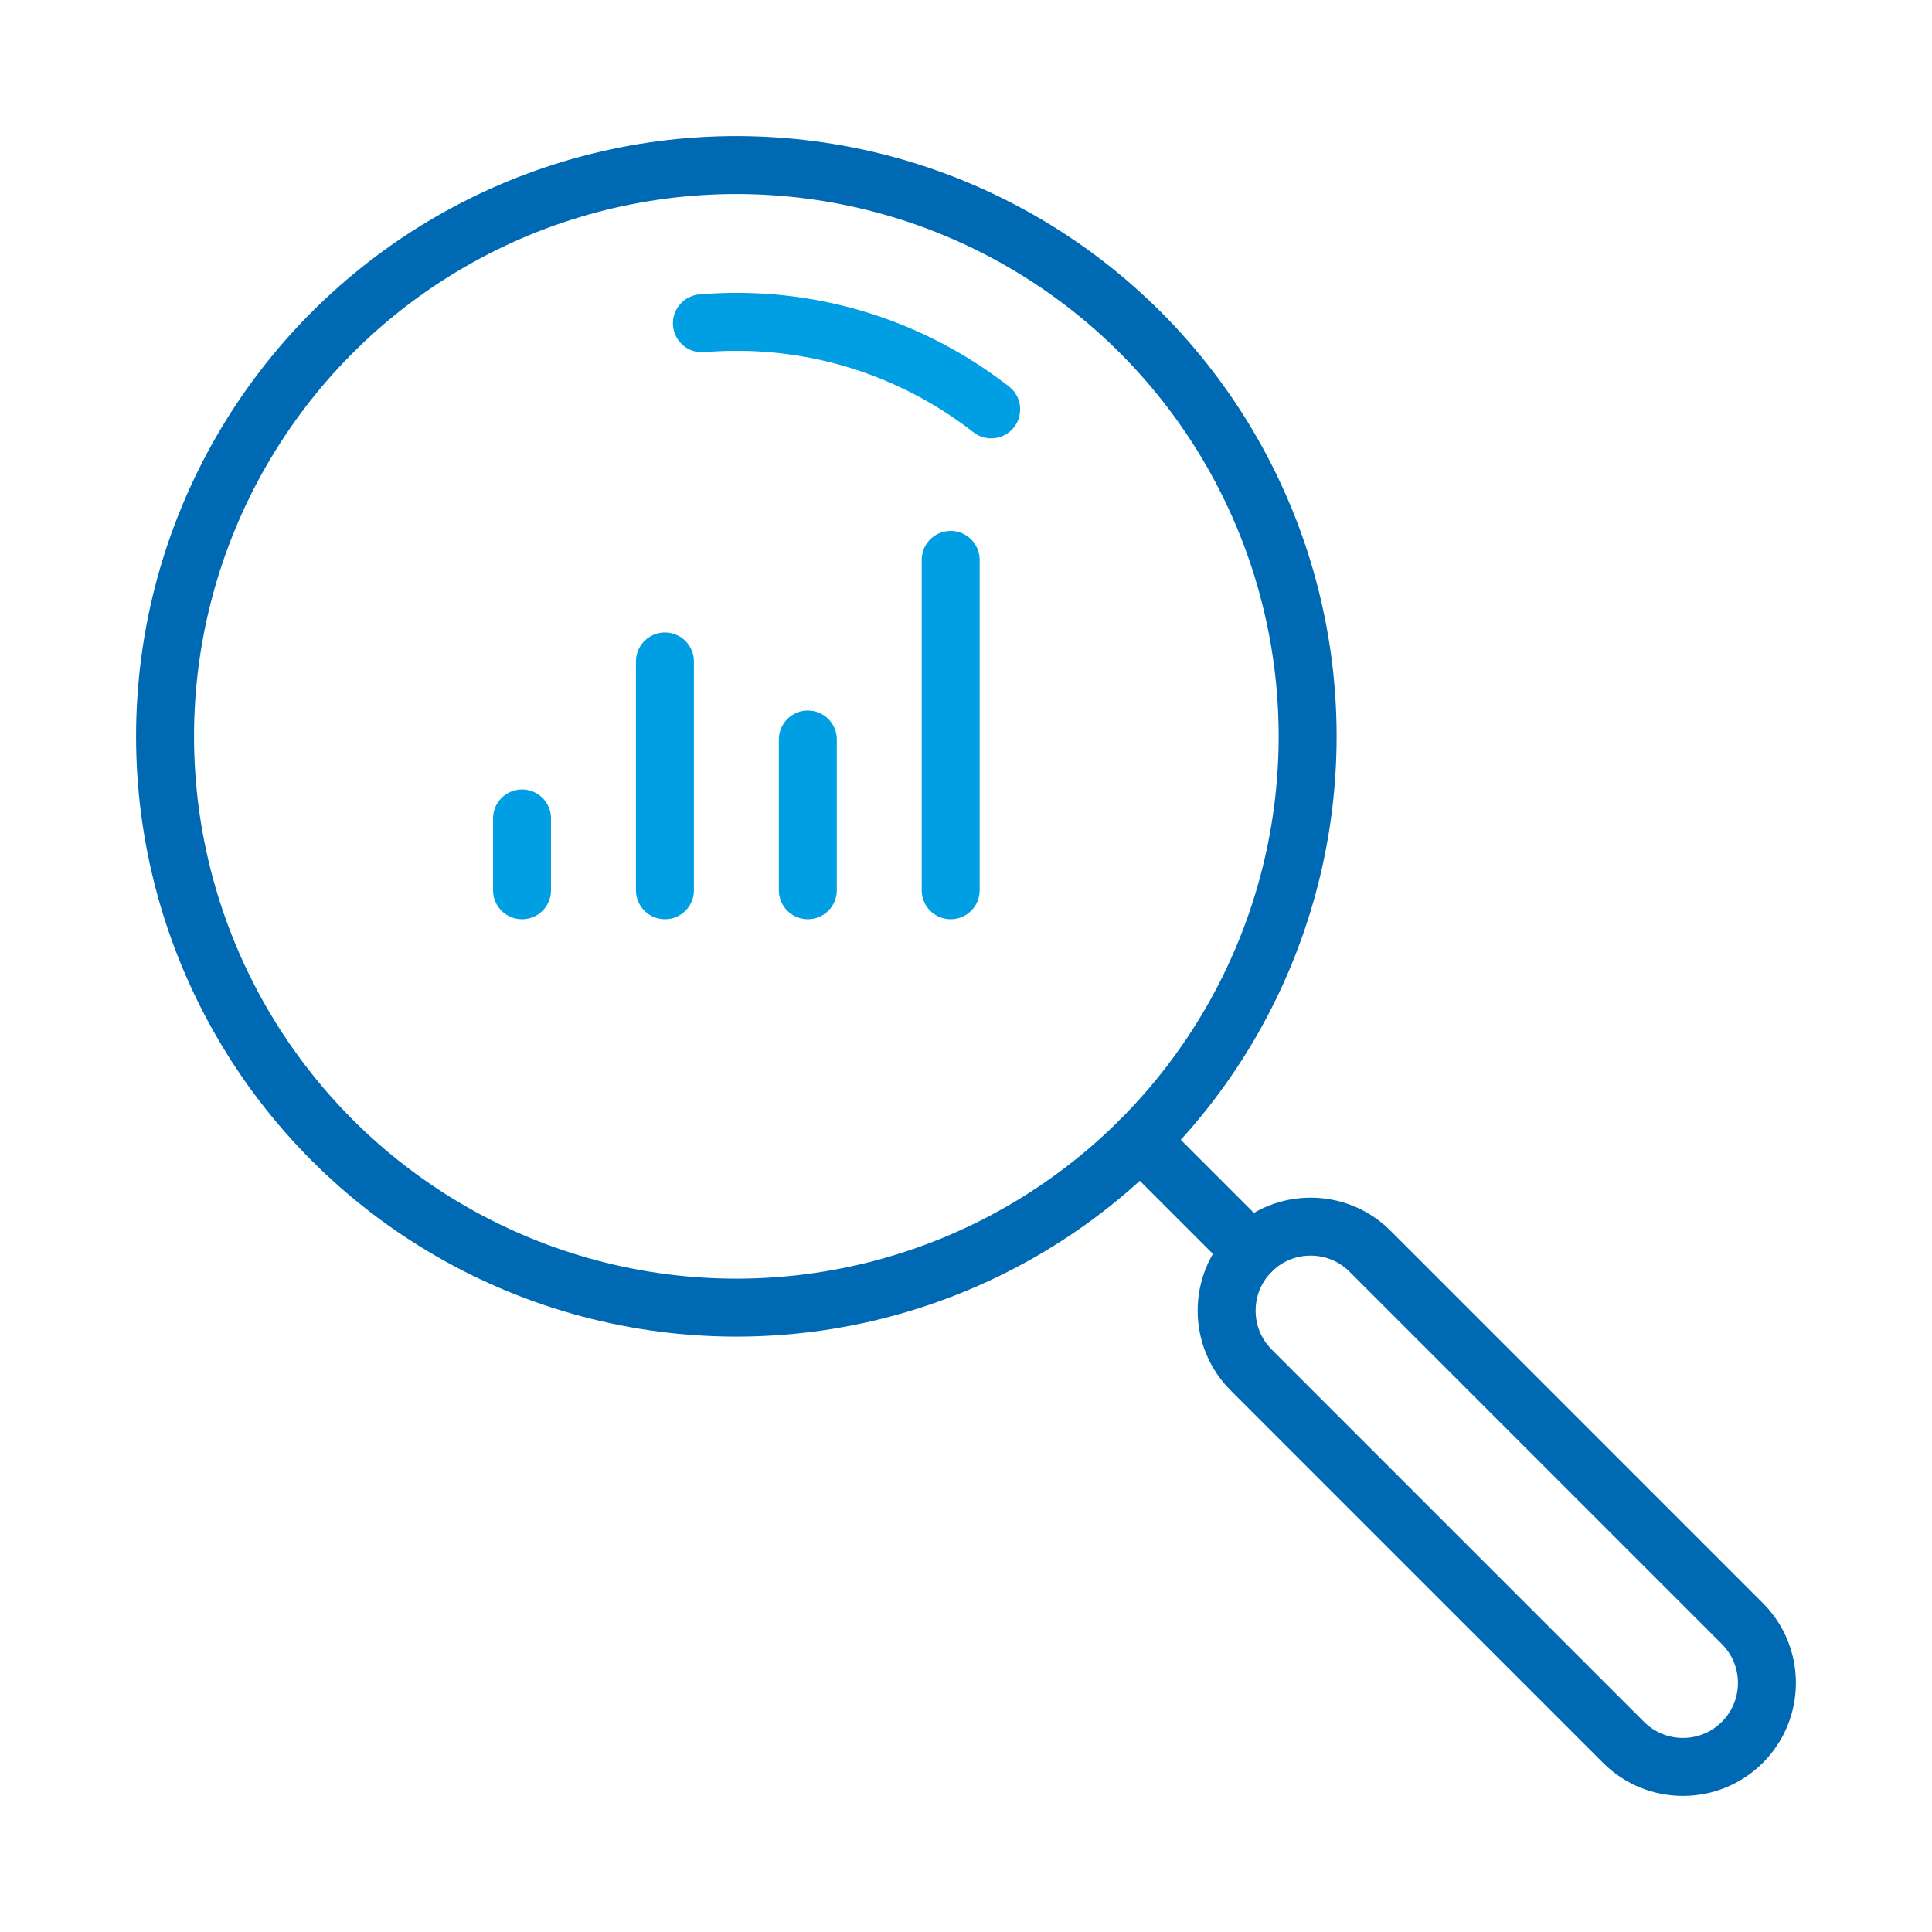
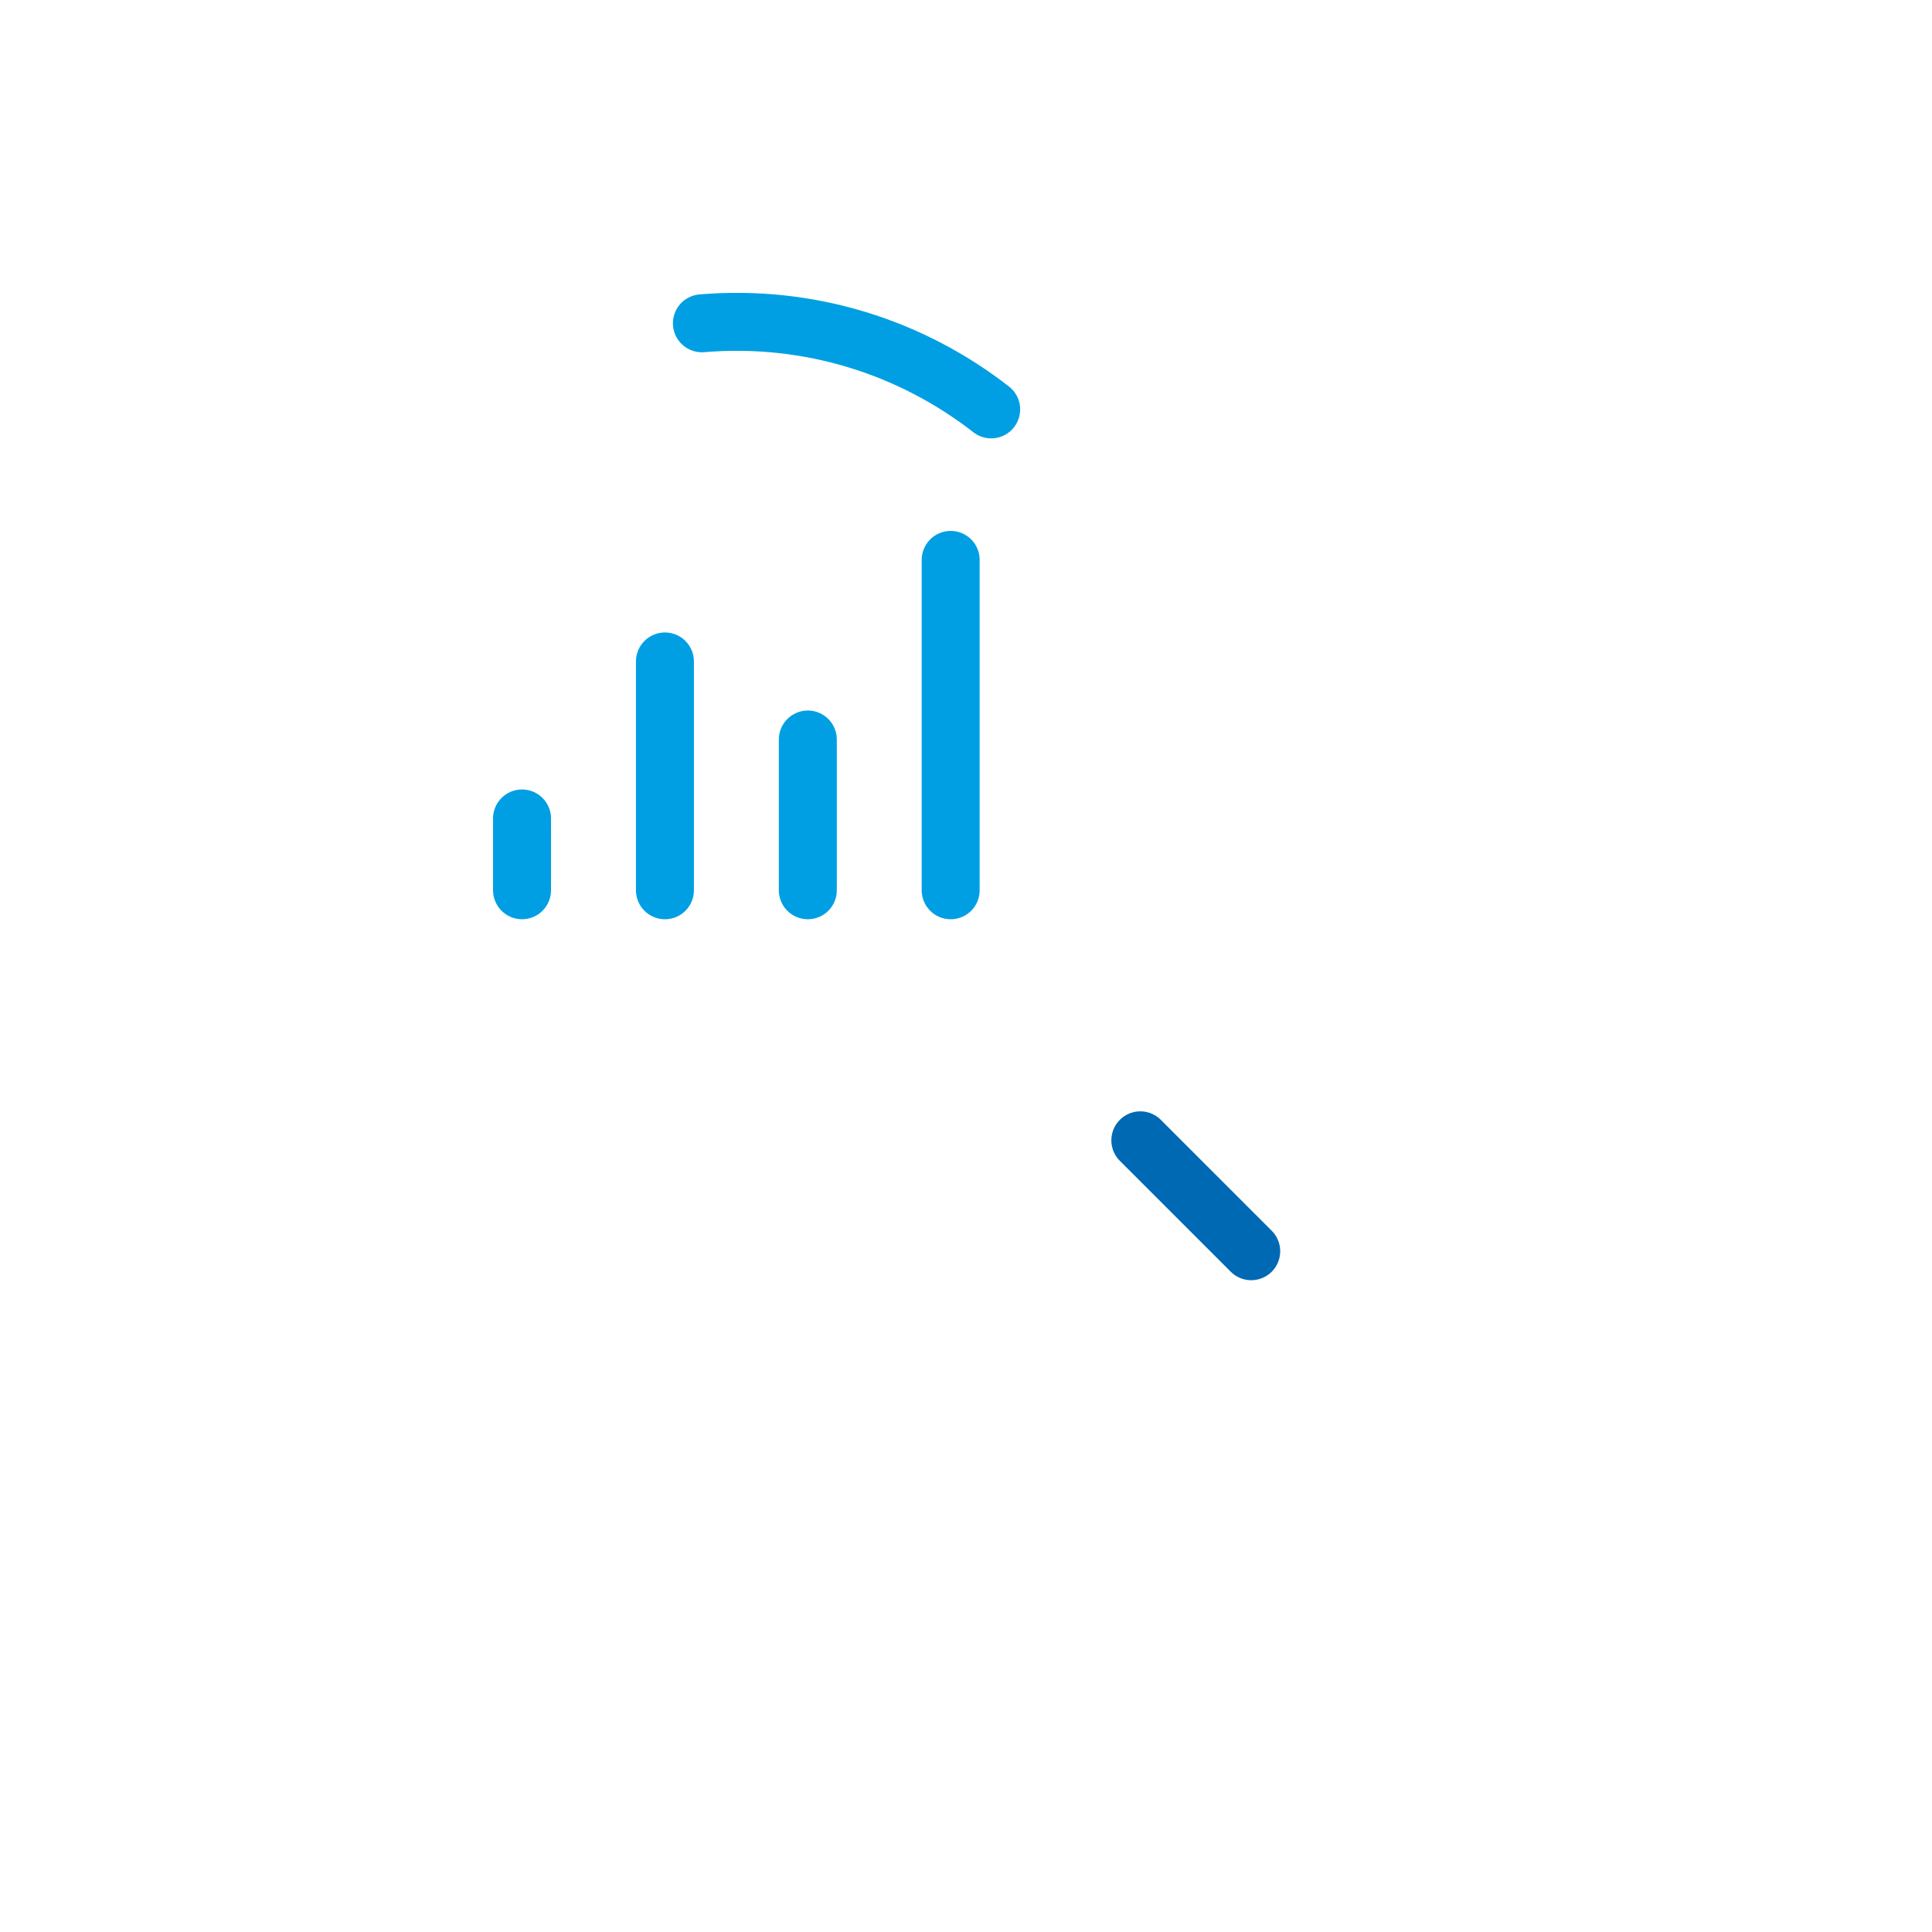
<svg xmlns="http://www.w3.org/2000/svg" id="Layer_1" viewBox="0 0 300 300">
  <defs>
    <style>.cls-1{stroke:#0069b4;}.cls-1,.cls-2{fill:none;stroke-linecap:round;stroke-linejoin:round;stroke-width:9px;}.cls-2{stroke:#009fe3;}</style>
  </defs>
-   <path class="cls-1" d="M270.55,270.55h0c-5.09,5.09-13.36,5.09-18.45,0l-57.81-57.81c-5.09-5.09-5.09-13.36,0-18.45h0c5.09-5.09,13.36-5.09,18.45,0l57.81,57.81c5.09,5.09,5.09,13.36,0,18.45Z" />
  <line class="cls-1" x1="194.29" y1="194.29" x2="177.07" y2="177.07" />
-   <circle class="cls-1" cx="114.34" cy="114.34" r="88.71" />
  <path class="cls-2" d="M108.99,50.2c16.79-1.4,32.6,3.77,44.92,13.37" />
  <line class="cls-2" x1="81.06" y1="138.24" x2="81.06" y2="127.09" />
  <line class="cls-2" x1="103.25" y1="138.24" x2="103.25" y2="102.71" />
  <line class="cls-2" x1="125.44" y1="138.24" x2="125.44" y2="114.83" />
  <line class="cls-2" x1="147.62" y1="138.24" x2="147.62" y2="86.94" />
</svg>